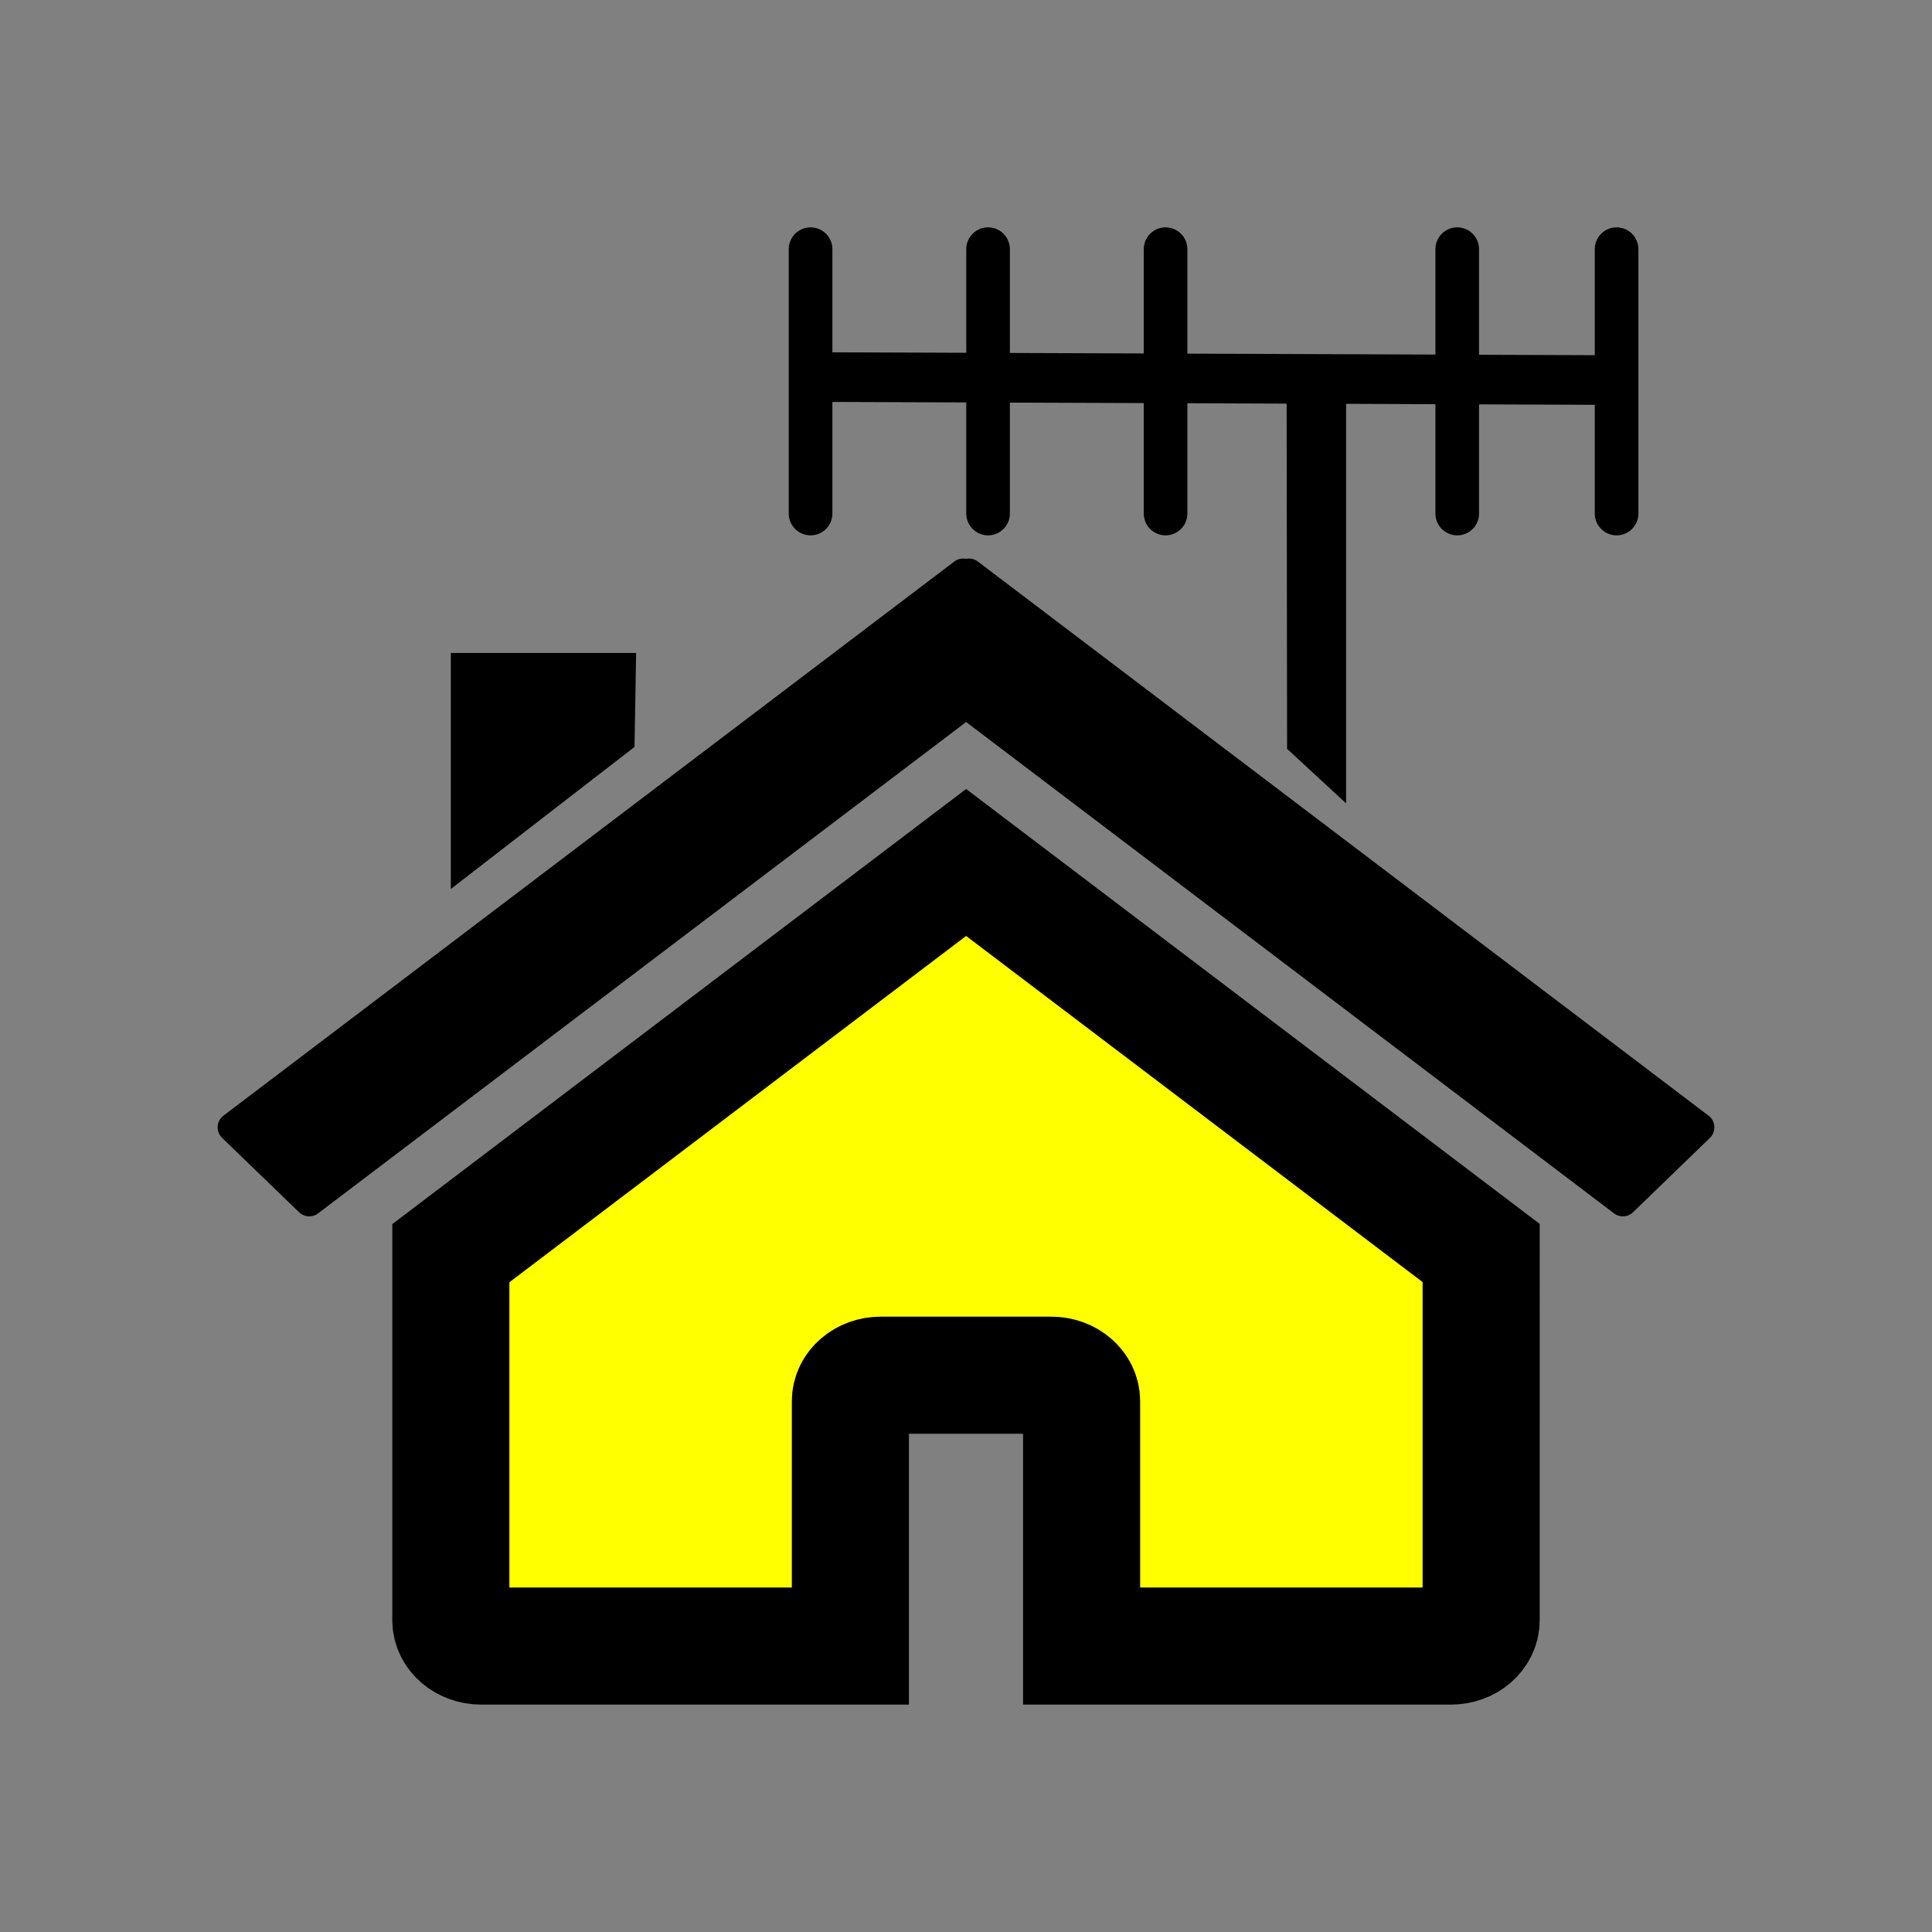
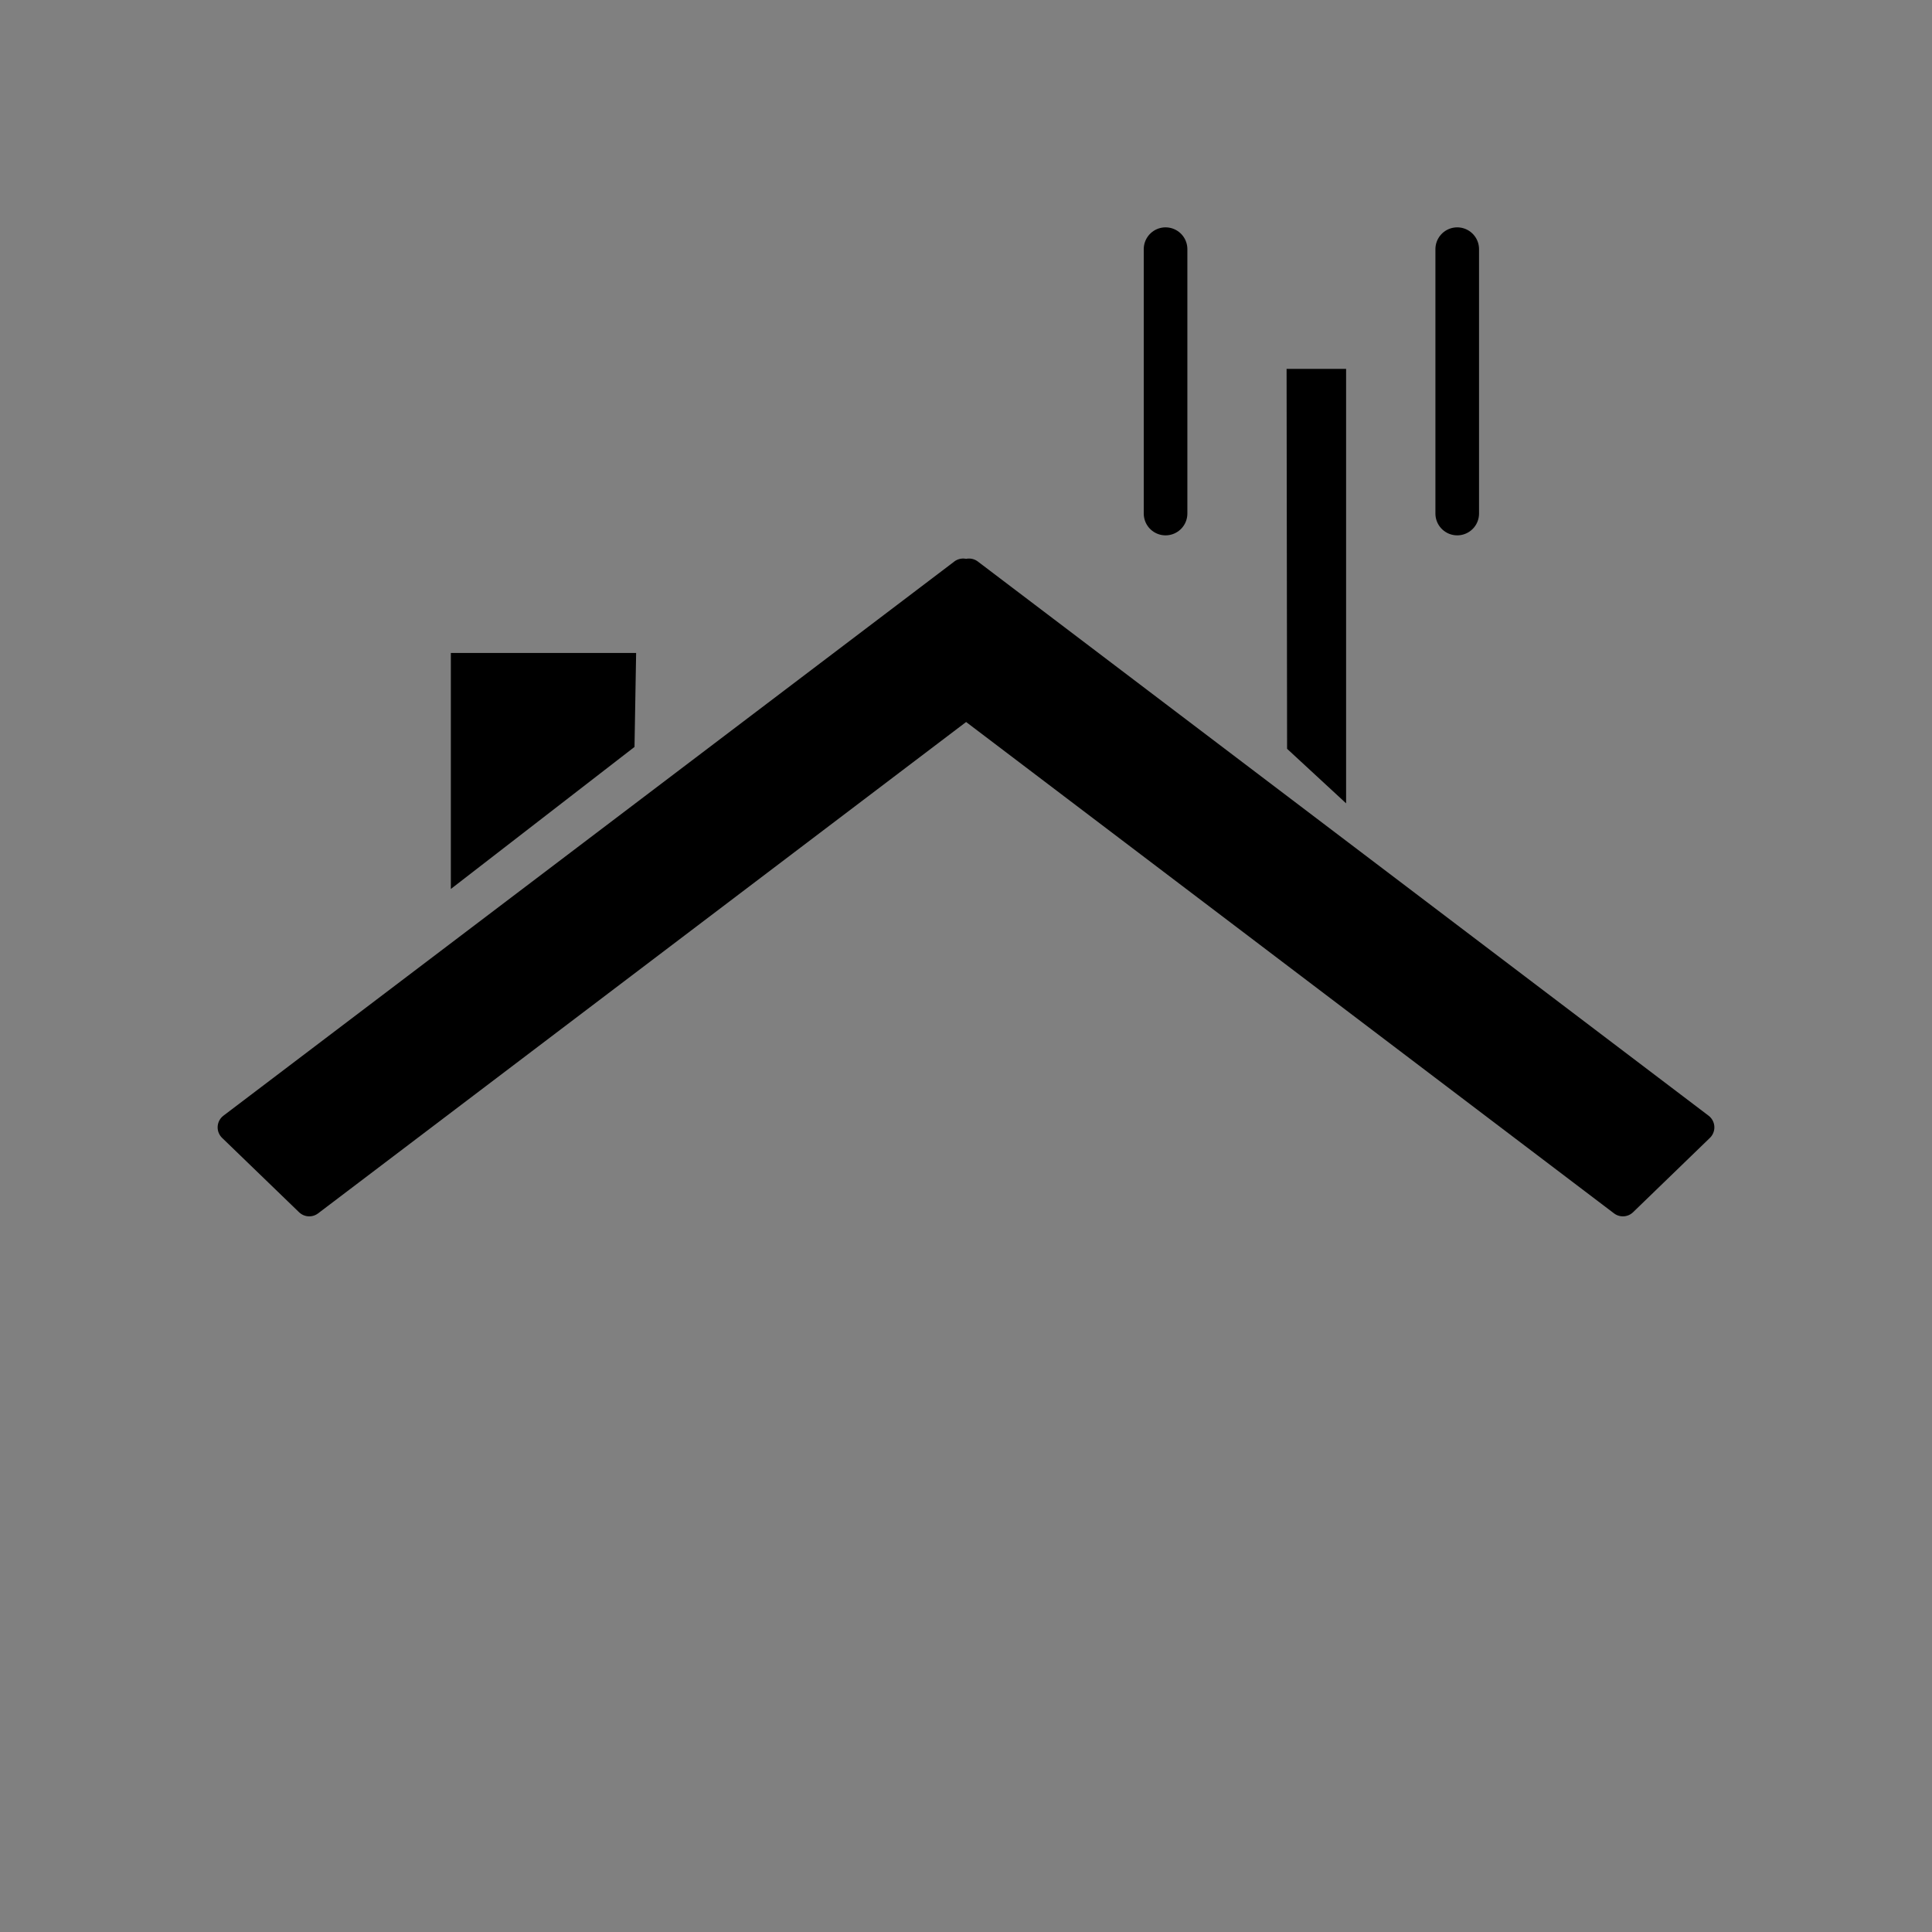
<svg xmlns="http://www.w3.org/2000/svg" xmlns:ns1="http://www.inkscape.org/namespaces/inkscape" xmlns:ns2="http://sodipodi.sourceforge.net/DTD/sodipodi-0.dtd" width="31" height="31" version="1.1" viewBox="0 0 31 31" preserveAspectRatio="xMinYMin meet">
  <rect x="0" y="0" width="31" height="31" fill="#808080" stroke="none" />
  <g transform="translate(3.5 3.5)">
    <g transform="rotate(0 12 12)">
      <g>
        <g>
          <g ns1:label="Layer 1" ns1:groupmode="layer" id="layer1" transform="translate(0,-1028.362)">
            <g transform="translate(0.001,1028.505)" id="g2991">
-               <path ns2:nodetypes="cccsscsssscssc" id="rect2391" d="m 20.265,16.462 -8.264,-6.266 -8.268,6.269 0,5.887 c 0,0.232 0.218,0.417 0.488,0.417 l 5.923,0 0,-3.928 c 0,-0.231 0.217,-0.418 0.487,-0.418 l 2.736,0 c 0.271,0 0.487,0.187 0.487,0.418 l 0,3.928 5.924,0 c 0.27,0 0.487,-0.186 0.487,-0.417 z" ns1:connector-curvature="0" fill="#ffff00" stroke="#000000" stroke-width="1.879" />
              <path id="path2399" d="M 11.954,5.554 0.226,14.446 1.461,15.639 12.001,7.647 22.539,15.639 23.772,14.446 12.047,5.554 12.001,5.6 11.953,5.554 z" ns1:connector-curvature="0" stroke="#000000" stroke-linejoin="round" stroke-width="0.47" />
              <path id="rect2404" d="m 3.733,6.834 2.973,0 -0.026,1.508 -2.947,2.279 0,-3.787 z" ns1:connector-curvature="0" />
              <path ns2:nodetypes="ccccc" id="rect2404-4" d="m 18.098,2.276 -0.955,0 0.008,6.096 0.947,0.875 z" ns1:connector-curvature="0" />
-               <path ns2:nodetypes="cc" ns1:connector-curvature="0" id="path3336" d="M 22.021,2.454 10.079,2.409" fill="none" stroke="#000000" stroke-linecap="square" stroke-width="0.796" />
-               <path ns2:nodetypes="cc" ns1:connector-curvature="0" id="path4138" d="m 9.505,0.355 0,4.242" fill="none" stroke="#000000" stroke-linecap="round" stroke-width="0.7" />
-               <path ns2:nodetypes="cc" ns1:connector-curvature="0" id="path4138-0" d="m 12.353,0.355 0,4.242" fill="none" stroke="#000000" stroke-linecap="round" stroke-width="0.7" />
              <path ns2:nodetypes="cc" ns1:connector-curvature="0" id="path4138-2" d="m 15.201,0.355 0,4.242" fill="none" stroke="#000000" stroke-linecap="round" stroke-width="0.7" />
              <path ns2:nodetypes="cc" ns1:connector-curvature="0" id="path4138-7" d="m 19.881,0.355 0,4.242" fill="none" stroke="#000000" stroke-linecap="round" stroke-width="0.7" />
-               <path ns2:nodetypes="cc" ns1:connector-curvature="0" id="path4138-3" d="m 22.438,0.355 0,4.242" fill="none" stroke="#000000" stroke-linecap="round" stroke-width="0.7" />
            </g>
          </g>
        </g>
      </g>
    </g>
  </g>
</svg>